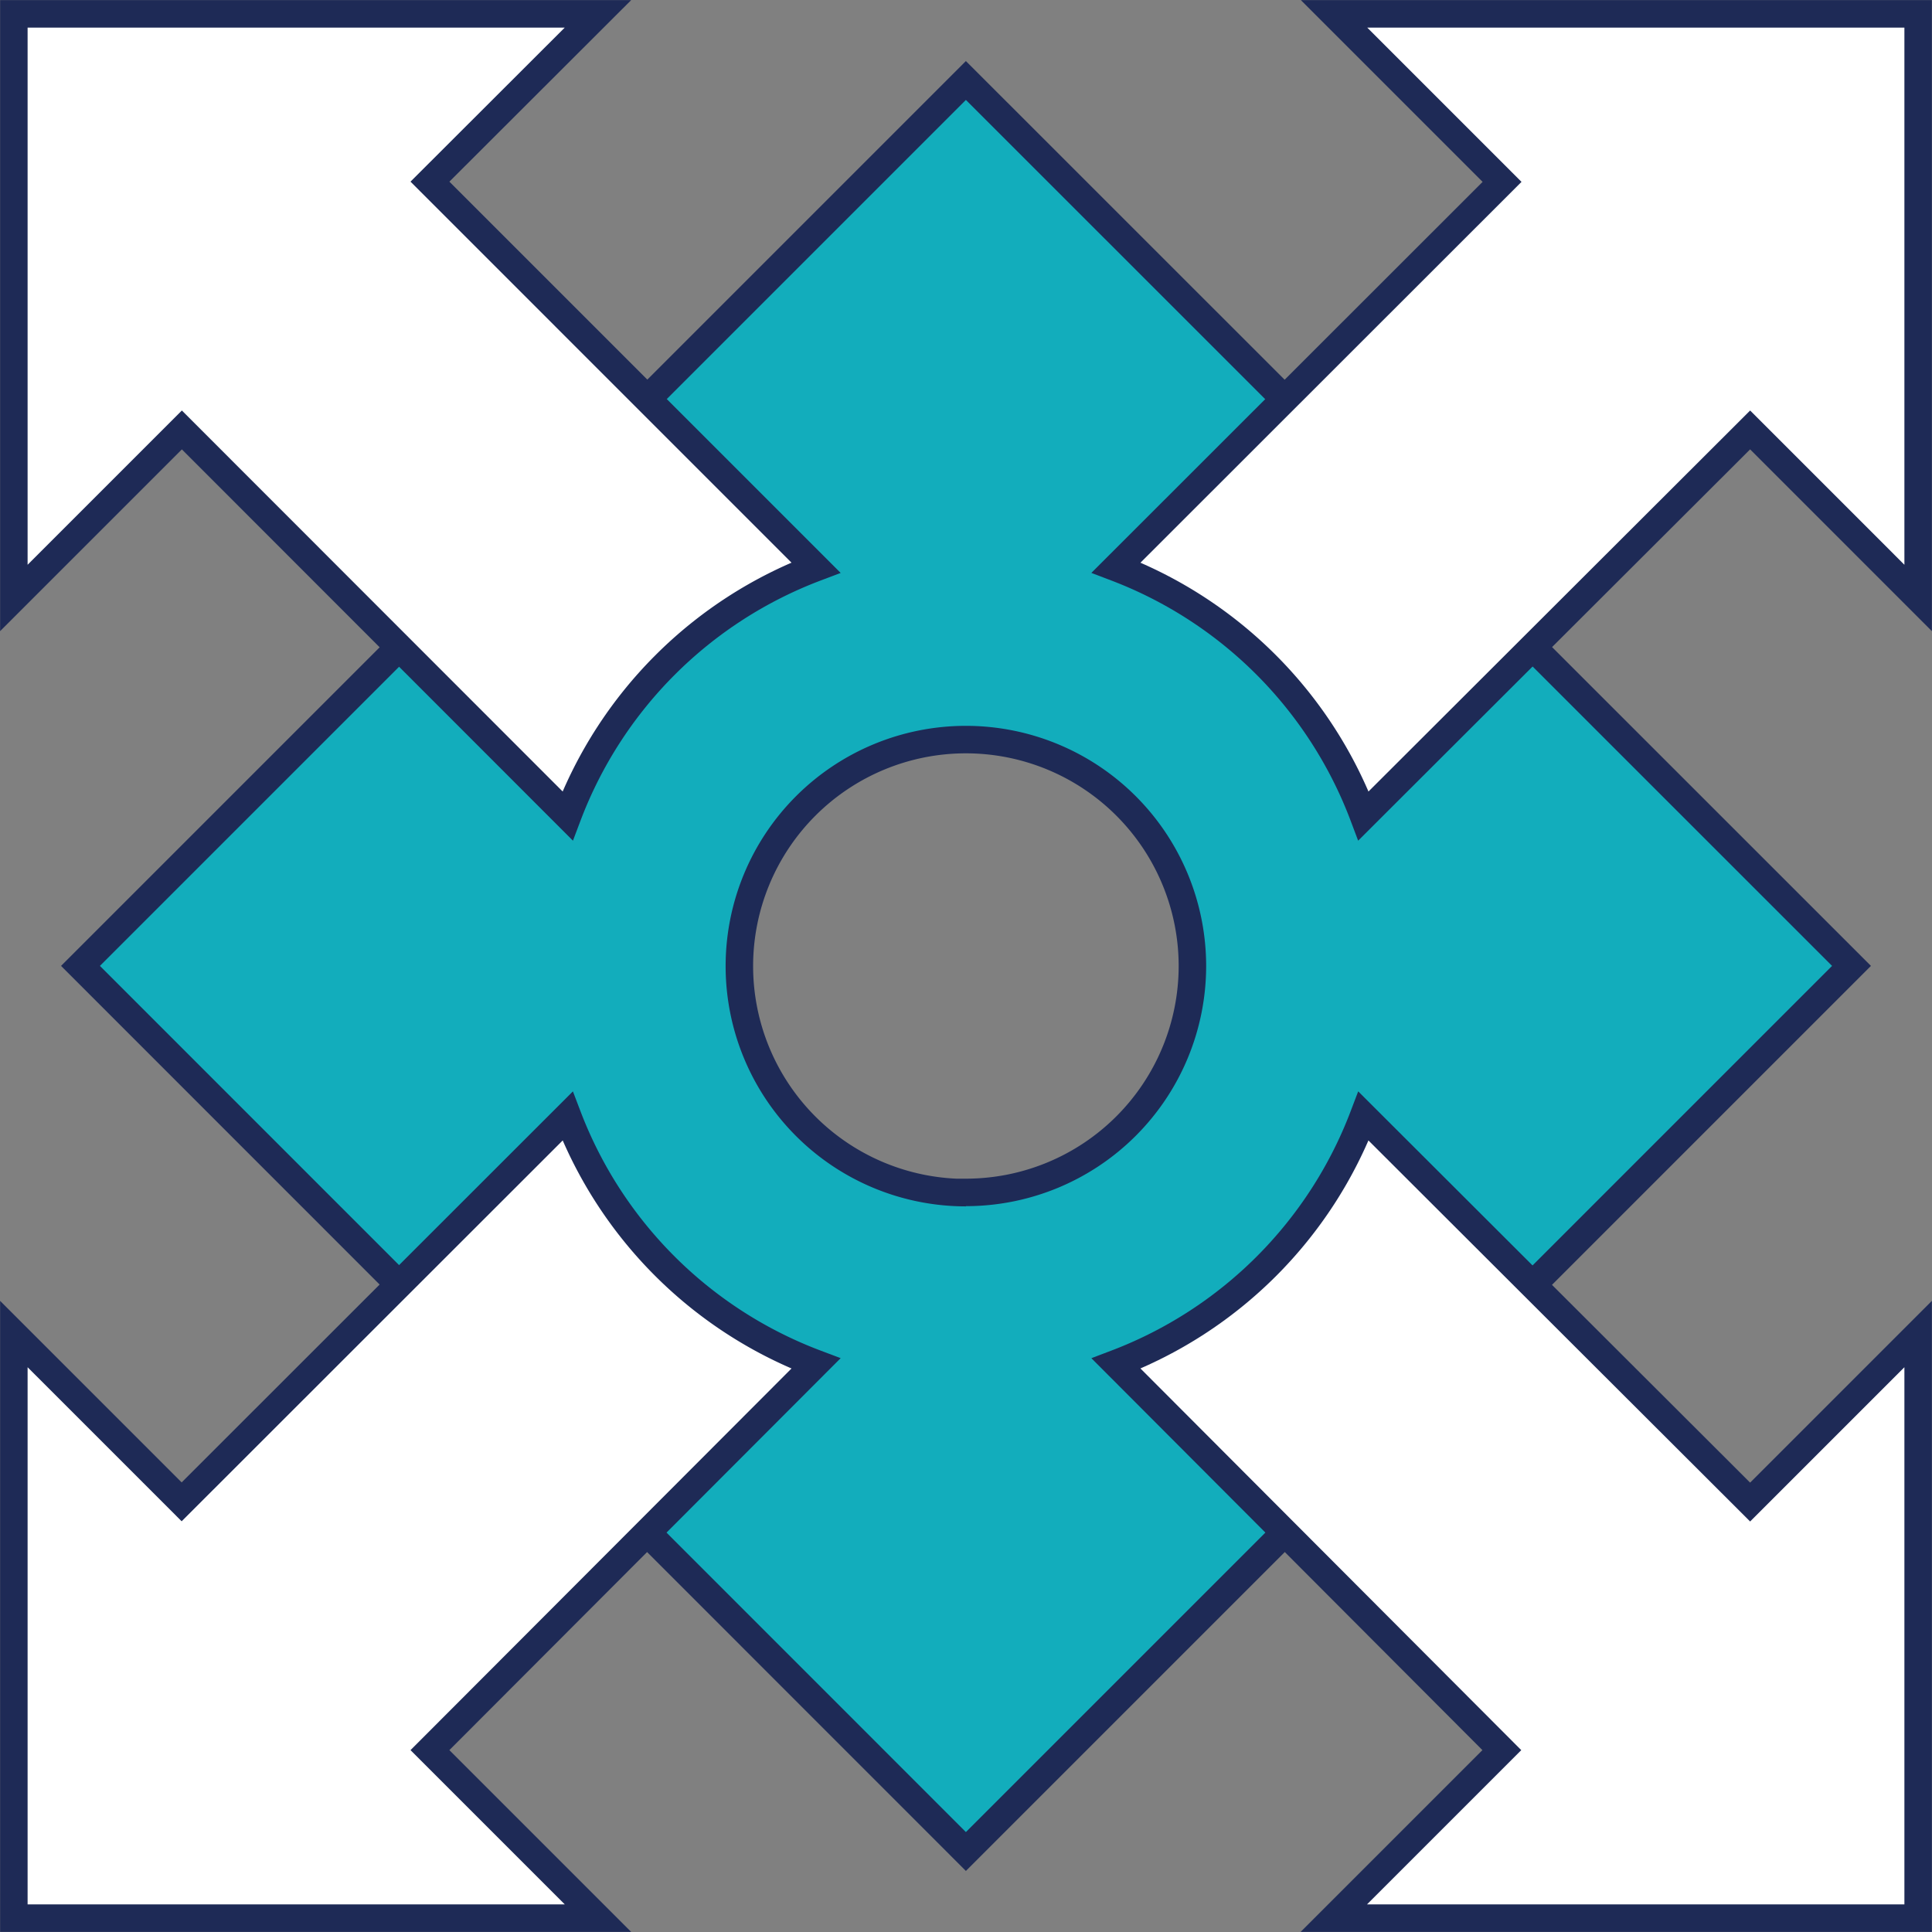
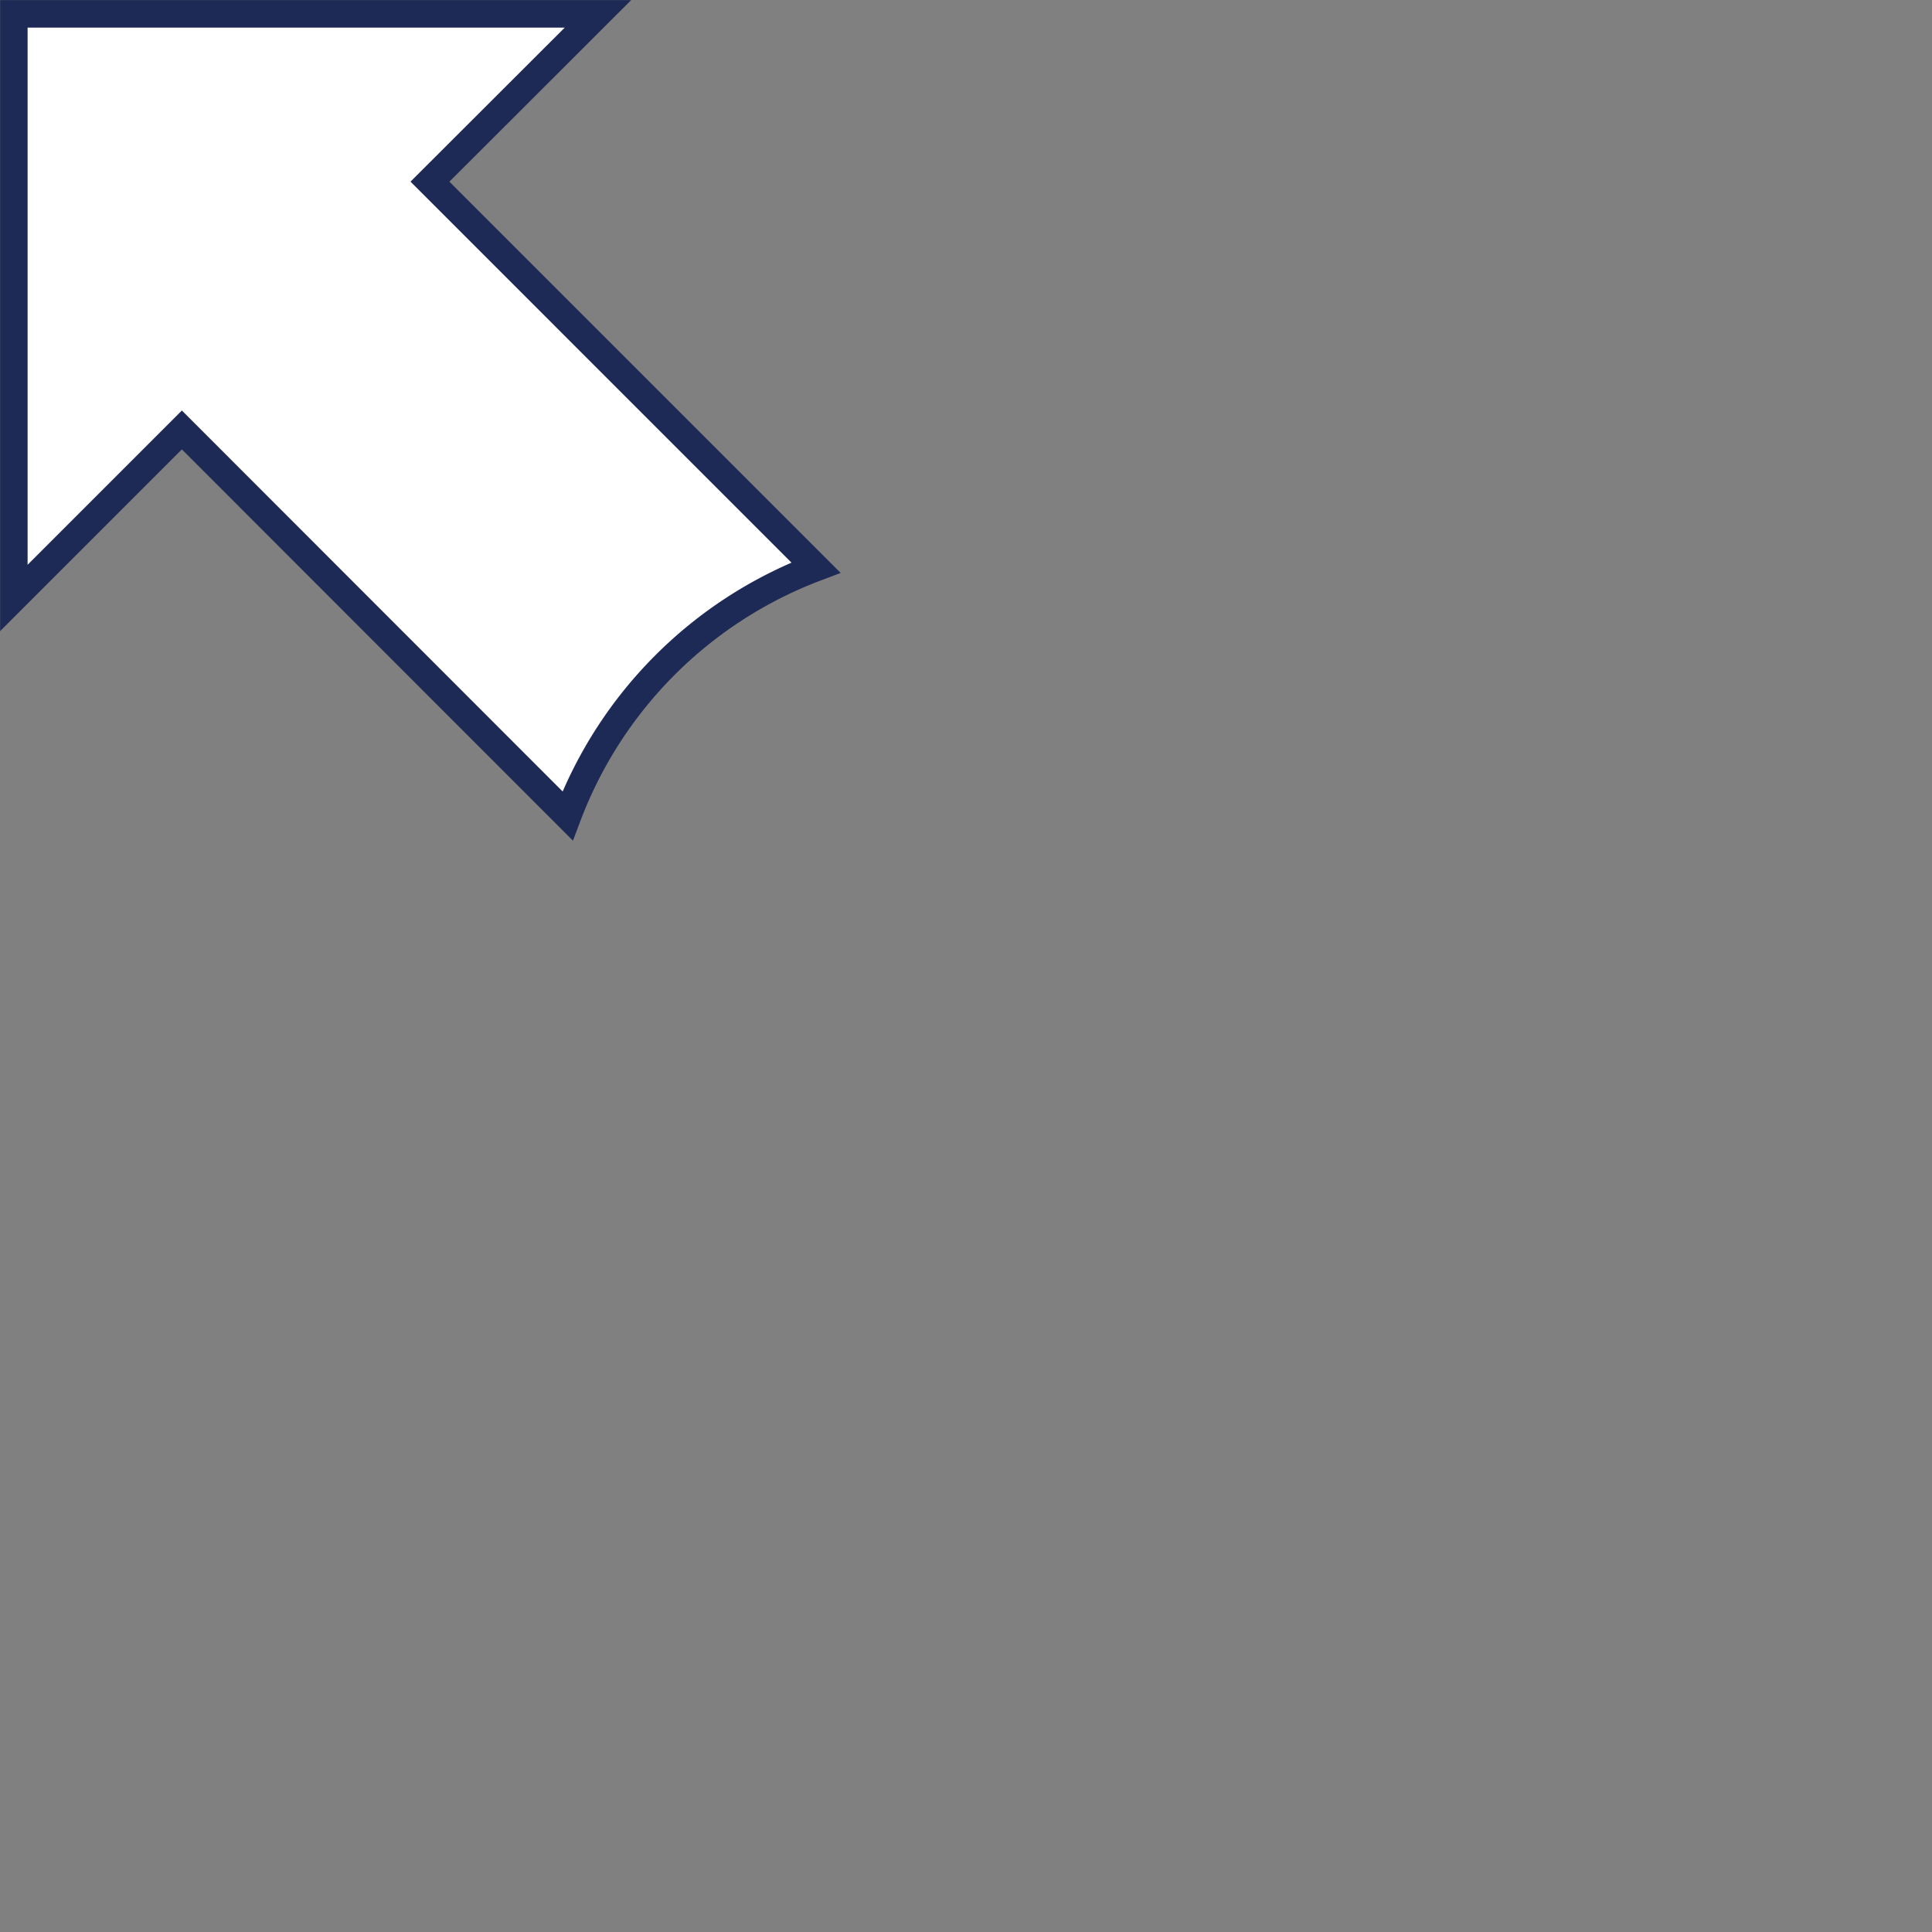
<svg xmlns="http://www.w3.org/2000/svg" id="Layer_1" data-name="Layer 1" viewBox="0 0 87.85 87.85">
  <rect x="0" y="0" width="87.85" height="87.85" fill="#808080" stroke="none" />
  <defs>
    <style>.cls-1{fill:#12adbc;}.cls-1,.cls-2{stroke:#1e2a56;stroke-miterlimit:10;stroke-width:1.25px;}.cls-2{fill:#fff;}</style>
  </defs>
  <title>Artboard 44</title>
-   <path class="cls-1" d="M43.92,3.66,3.66,43.92,43.92,84.19,84.19,43.92Zm0,50.57a10.3,10.3,0,1,1,10.3-10.3A10.3,10.3,0,0,1,43.92,54.22Z" />
  <path class="cls-2" d="M25.81,37.1A19.4,19.4,0,0,1,37.1,25.81L19.55,8.26,27.19.63H.63V27.19l7.64-7.64Z" />
-   <path class="cls-2" d="M37.1,62A19.4,19.4,0,0,1,25.81,50.75L8.26,68.29.63,60.66V87.22H27.19l-7.64-7.64Z" />
-   <path class="cls-2" d="M60.66.63l7.64,7.64L50.75,25.81A19.4,19.4,0,0,1,62,37.1L79.58,19.55l7.64,7.64V.63Z" />
-   <path class="cls-2" d="M62,50.75A19.4,19.4,0,0,1,50.75,62L68.29,79.58l-7.64,7.64H87.22V60.66l-7.64,7.64Z" />
</svg>